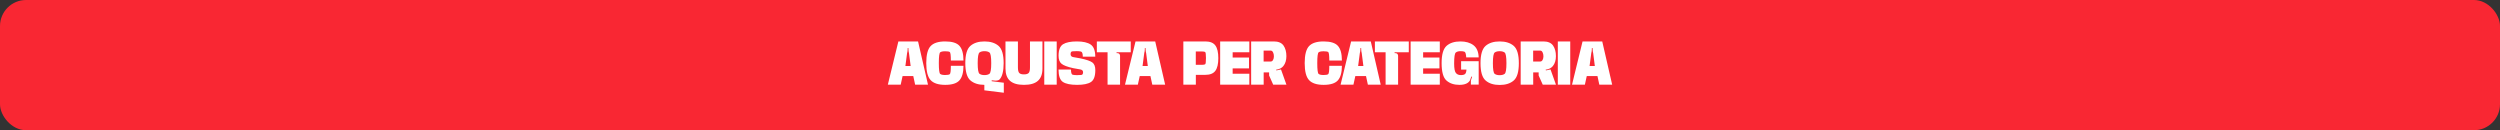
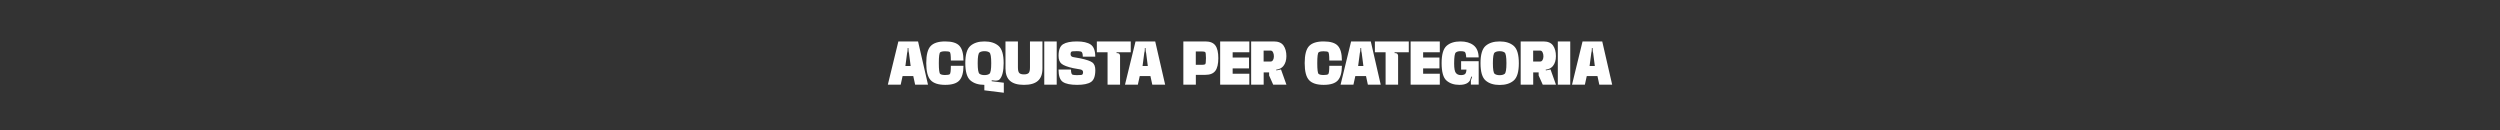
<svg xmlns="http://www.w3.org/2000/svg" width="1920" height="100" viewBox="0 0 1920 100" fill="none">
  <rect x="0" y="0" width="1920" height="100" fill="#333333" stroke="none" />
-   <rect width="1920" height="100" rx="20" fill="#F92733" />
  <path d="M681.863 65L689.948 31.82H705.068L712.691 65H702.821L701.393 58.427H693.182L691.733 65H681.863ZM696.626 40.913L695.345 50.678H699.377L698.117 40.913C697.844 39.968 697.676 38.666 697.676 37.658L697.697 36.902H697.067L697.088 37.658C697.088 38.666 696.92 39.968 696.626 40.913ZM725.938 65.168C720.688 65.168 716.95 63.95 714.724 61.535C712.477 59.12 711.364 54.752 711.364 48.452C711.364 42.131 712.477 37.784 714.724 35.39C716.95 33.017 720.688 31.82 725.917 31.82C731.209 31.82 734.863 32.954 736.9 35.243C738.937 37.532 739.945 41.27 739.945 46.478H730.264C730.264 42.488 729.97 40.304 729.403 39.926C728.815 39.569 727.639 39.38 725.854 39.38C724.027 39.38 722.767 39.653 722.074 40.178C721.381 40.724 721.024 43.496 721.024 48.473C721.024 53.45 721.381 56.222 722.074 56.768C722.767 57.335 724.027 57.608 725.854 57.608C727.618 57.608 728.794 57.398 729.382 56.999C729.97 56.6 730.264 54.437 730.264 50.51H739.945C739.945 55.613 738.937 59.33 736.9 61.661C734.863 63.992 731.209 65.168 725.938 65.168ZM755.972 69.368V65.168C751.457 65.147 747.887 64.013 745.283 61.766C742.658 59.498 741.356 55.067 741.356 48.494C741.356 41.921 742.658 37.49 745.283 35.222C747.908 32.954 751.499 31.82 756.077 31.82C760.634 31.82 764.246 32.954 766.871 35.222C769.496 37.49 770.798 41.921 770.798 48.494C770.798 54.731 769.727 58.91 767.585 61.073C766.997 61.64 765.947 61.913 764.456 61.913C763.637 61.913 762.692 61.829 761.621 61.661V62.375L770.924 63.53V71.216L755.972 69.368ZM756.077 57.671C757.694 57.671 758.954 57.335 759.878 56.663C760.802 55.991 761.264 53.261 761.264 48.494C761.264 43.727 760.802 40.997 759.878 40.304C758.954 39.632 757.694 39.296 756.077 39.296C754.46 39.296 753.179 39.632 752.255 40.304C751.331 40.997 750.869 43.727 750.869 48.494C750.869 53.261 751.331 55.991 752.255 56.663C753.179 57.335 754.46 57.671 756.077 57.671ZM786.405 65.168C776.745 65.168 772.209 61.115 772.209 52.568V31.82H781.764V51.728C781.764 53.891 782.1 55.34 782.793 56.054C783.465 56.768 784.662 57.125 786.405 57.125C788.127 57.125 789.324 56.768 790.017 56.054C790.689 55.361 791.025 53.912 791.025 51.728V31.82H800.601V52.568C800.601 61.115 796.065 65.168 786.405 65.168ZM801.997 65V31.82H811.552V65H801.997ZM827.238 65.168C822.198 65.168 818.565 64.433 816.318 62.942C814.071 61.472 812.958 58.301 812.958 53.408H822.513C822.513 55.886 822.975 57.23 823.878 57.419C824.781 57.608 825.894 57.713 827.175 57.713C828.435 57.713 829.527 57.671 830.43 57.566C831.333 57.482 831.795 56.768 831.795 55.445C831.795 54.29 831.102 53.597 829.695 53.324C828.288 53.072 826.419 52.736 824.067 52.316C819.762 51.35 816.843 50.237 815.31 48.998C813.756 47.759 812.979 45.701 812.979 42.824C812.979 38.351 814.134 35.411 816.444 33.962C818.754 32.534 822.282 31.82 827.049 31.82C831.774 31.82 835.323 32.618 837.654 34.214C839.985 35.81 841.161 38.897 841.161 43.496H831.585C831.585 41.102 831.102 39.8 830.157 39.59C829.191 39.38 828.12 39.275 826.944 39.275C825.6 39.275 824.466 39.317 823.563 39.422C822.66 39.527 822.198 40.241 822.198 41.543C822.198 42.887 822.933 43.664 824.382 43.874C825.831 44.084 827.721 44.42 830.031 44.882C834.462 45.827 837.444 46.877 838.956 47.99C840.447 49.103 841.203 51.077 841.203 53.87C841.203 58.469 840.09 61.514 837.885 62.963C835.68 64.433 832.131 65.168 827.238 65.168ZM860.205 42.887V65H850.608V40.157H842.376V31.82H868.416V40.157H857.517V40.787H858.105C859.365 40.787 860.205 41.627 860.205 42.887ZM864 65L872.085 31.82H887.205L894.828 65H884.958L883.53 58.427H875.319L873.87 65H864ZM878.763 40.913L877.482 50.678H881.514L880.254 40.913C879.981 39.968 879.813 38.666 879.813 37.658L879.834 36.902H879.204L879.225 37.658C879.225 38.666 879.057 39.968 878.763 40.913ZM908.81 65V31.82H925.715C929.306 31.82 931.868 32.849 933.401 34.928C934.913 37.007 935.669 40.241 935.669 44.63C935.669 49.061 934.913 52.295 933.401 54.374C931.868 56.453 929.306 57.482 925.715 57.482H918.407V65H908.81ZM918.365 49.754H923.51C924.455 49.754 925.148 49.607 925.568 49.334C925.967 49.061 926.177 47.486 926.177 44.63C926.177 41.816 925.967 40.262 925.568 39.968C925.148 39.695 924.455 39.548 923.51 39.548H918.365V49.754ZM937.079 65V31.82H959.486V40.157H946.676V44.168H959.234V52.505H946.676V56.642H959.486V65H937.079ZM960.878 65V31.82H978.287C981.773 31.82 984.251 32.87 985.742 34.97C987.212 37.091 987.947 39.8 987.947 43.139C987.947 46.226 987.17 48.767 985.616 50.72C984.398 52.253 982.55 53.198 980.051 53.513L980.261 54.08L983.81 53.345L987.968 65H977.804L974.675 57.965V55.592H970.496V65H960.878ZM970.454 47.234H975.956C976.691 47.234 977.258 46.835 977.699 46.058C978.14 45.281 978.35 44.357 978.35 43.244C978.35 42.089 978.14 41.081 977.699 40.199C977.258 39.317 976.691 38.876 975.956 38.876H970.454V47.234ZM1016.57 65.168C1011.32 65.168 1007.58 63.95 1005.36 61.535C1003.11 59.12 1002 54.752 1002 48.452C1002 42.131 1003.11 37.784 1005.36 35.39C1007.58 33.017 1011.32 31.82 1016.55 31.82C1021.84 31.82 1025.49 32.954 1027.53 35.243C1029.57 37.532 1030.58 41.27 1030.58 46.478H1020.9C1020.9 42.488 1020.6 40.304 1020.03 39.926C1019.45 39.569 1018.27 39.38 1016.49 39.38C1014.66 39.38 1013.4 39.653 1012.71 40.178C1012.01 40.724 1011.66 43.496 1011.66 48.473C1011.66 53.45 1012.01 56.222 1012.71 56.768C1013.4 57.335 1014.66 57.608 1016.49 57.608C1018.25 57.608 1019.43 57.398 1020.01 56.999C1020.6 56.6 1020.9 54.437 1020.9 50.51H1030.58C1030.58 55.613 1029.57 59.33 1027.53 61.661C1025.49 63.992 1021.84 65.168 1016.57 65.168ZM1029.57 65L1037.65 31.82H1052.77L1060.39 65H1050.52L1049.1 58.427H1040.89L1039.44 65H1029.57ZM1044.33 40.913L1043.05 50.678H1047.08L1045.82 40.913C1045.55 39.968 1045.38 38.666 1045.38 37.658L1045.4 36.902H1044.77L1044.79 37.658C1044.79 38.666 1044.62 39.968 1044.33 40.913ZM1073.74 42.887V65H1064.14V40.157H1055.91V31.82H1081.95V40.157H1071.05V40.787H1071.64C1072.9 40.787 1073.74 41.627 1073.74 42.887ZM1083.36 65V31.82H1105.77V40.157H1092.96V44.168H1105.51V52.505H1092.96V56.642H1105.77V65H1083.36ZM1120.79 65.168C1116.73 65.168 1113.44 64.076 1110.94 61.892C1108.42 59.729 1107.16 55.235 1107.16 48.431C1107.16 41.879 1108.44 37.469 1110.98 35.201C1113.52 32.954 1117.07 31.82 1121.63 31.82C1125.74 31.82 1129.08 32.786 1131.62 34.718C1134.16 36.65 1135.49 39.758 1135.63 44.063H1126.06C1125.89 41.501 1125.47 40.073 1124.8 39.758C1124.13 39.443 1123.08 39.296 1121.65 39.296C1120.14 39.296 1118.94 39.632 1118.08 40.304C1117.22 40.976 1116.78 43.811 1116.78 48.788C1116.78 52.505 1117.22 54.92 1118.1 56.012C1118.98 57.125 1120.26 57.671 1121.92 57.671C1123.45 57.671 1124.52 57.398 1125.15 56.831C1125.76 56.306 1126.14 55.172 1126.25 53.471H1122.13V47.003H1135.63V64.979H1129.65L1129.63 61.787L1130.57 58.994L1129.98 58.742L1128.98 61.64C1127.7 63.992 1124.97 65.168 1120.79 65.168ZM1151.75 65.252C1147.17 65.252 1143.58 64.118 1140.95 61.829C1138.33 59.561 1137.03 55.13 1137.03 48.536C1137.03 41.942 1138.33 37.511 1140.95 35.222C1143.58 32.954 1147.17 31.82 1151.75 31.82C1156.31 31.82 1159.92 32.954 1162.54 35.222C1165.17 37.511 1166.47 41.942 1166.47 48.536C1166.47 55.13 1165.17 59.561 1162.54 61.829C1159.92 64.118 1156.31 65.252 1151.75 65.252ZM1151.75 57.734C1153.37 57.734 1154.63 57.398 1155.55 56.726C1156.47 56.054 1156.94 53.324 1156.94 48.536C1156.94 43.727 1156.47 40.997 1155.55 40.325C1154.63 39.653 1153.37 39.317 1151.75 39.317C1150.13 39.317 1148.85 39.653 1147.93 40.325C1147 40.997 1146.54 43.727 1146.54 48.536C1146.54 53.324 1147 56.054 1147.93 56.726C1148.85 57.398 1150.13 57.734 1151.75 57.734ZM1167.88 65V31.82H1185.29C1188.78 31.82 1191.25 32.87 1192.74 34.97C1194.21 37.091 1194.95 39.8 1194.95 43.139C1194.95 46.226 1194.17 48.767 1192.62 50.72C1191.4 52.253 1189.55 53.198 1187.05 53.513L1187.26 54.08L1190.81 53.345L1194.97 65H1184.81L1181.68 57.965V55.592H1177.5V65H1167.88ZM1177.46 47.234H1182.96C1183.69 47.234 1184.26 46.835 1184.7 46.058C1185.14 45.281 1185.35 44.357 1185.35 43.244C1185.35 42.089 1185.14 41.081 1184.7 40.199C1184.26 39.317 1183.69 38.876 1182.96 38.876H1177.46V47.234ZM1196.4 65V31.82H1205.95V65H1196.4ZM1207.32 65L1215.4 31.82H1230.52L1238.14 65H1228.27L1226.85 58.427H1218.63L1217.19 65H1207.32ZM1222.08 40.913L1220.8 50.678H1224.83L1223.57 40.913C1223.3 39.968 1223.13 38.666 1223.13 37.658L1223.15 36.902H1222.52L1222.54 37.658C1222.54 38.666 1222.37 39.968 1222.08 40.913Z" fill="white" />
</svg>